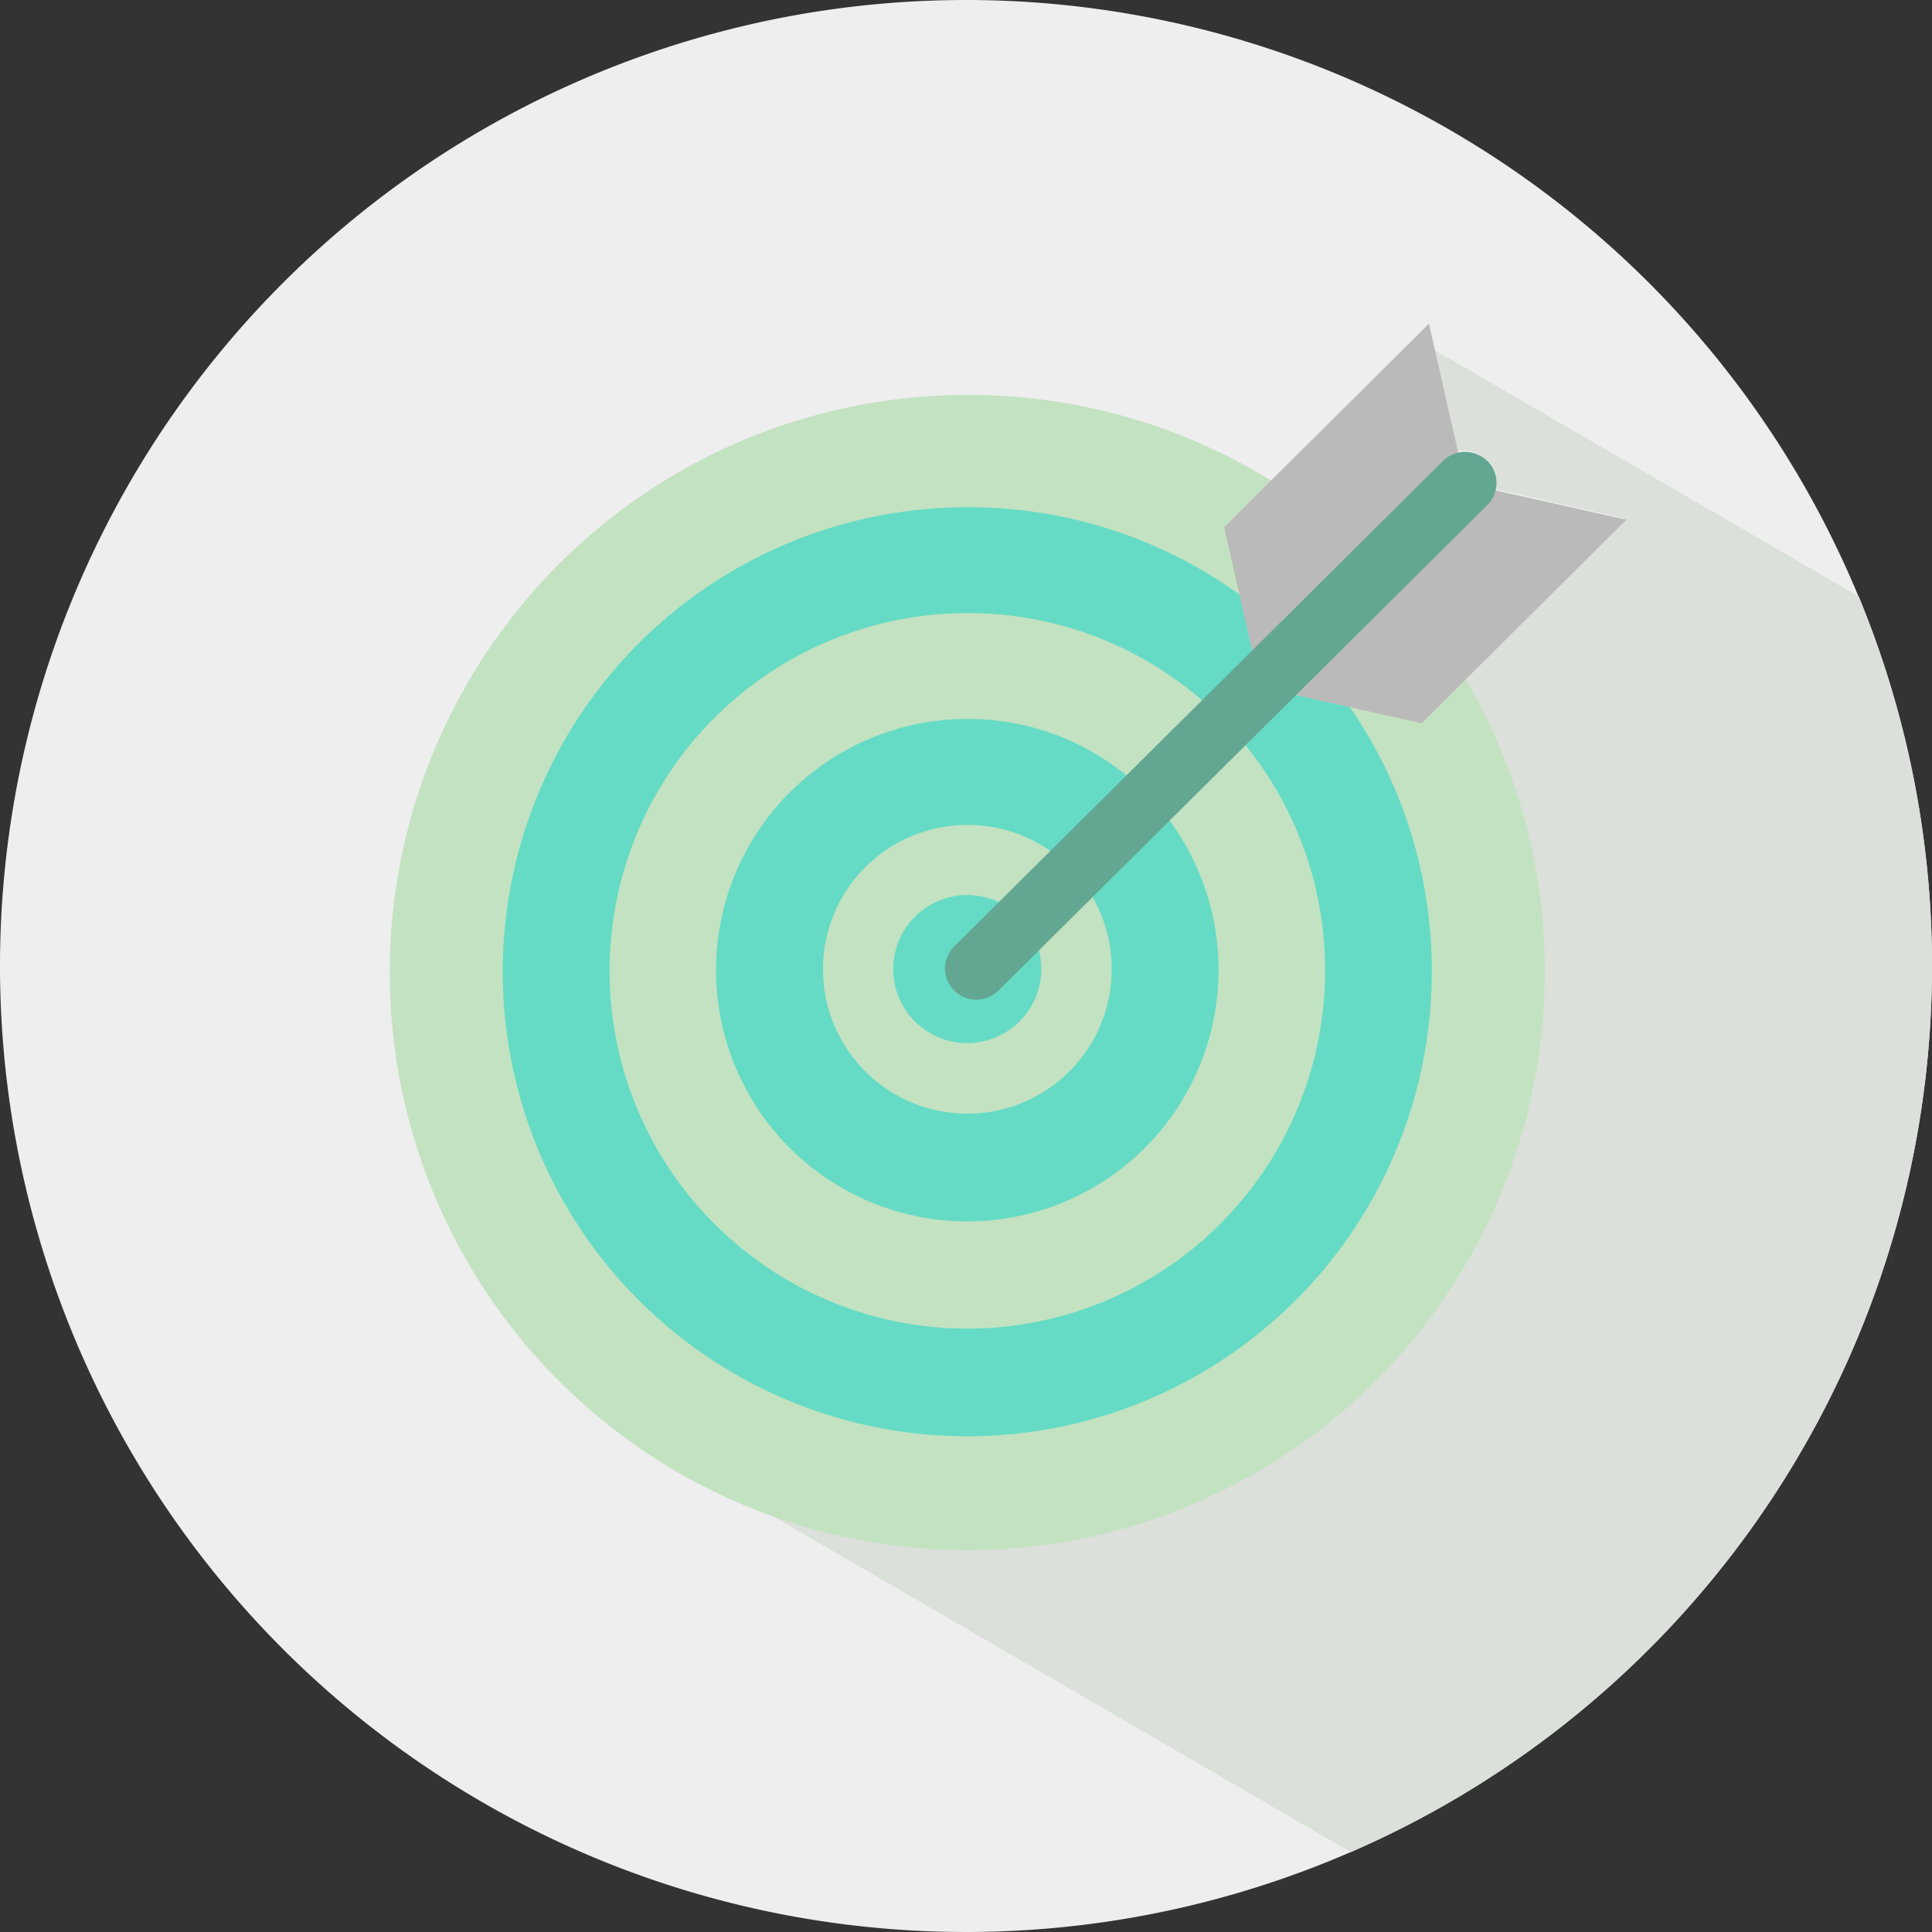
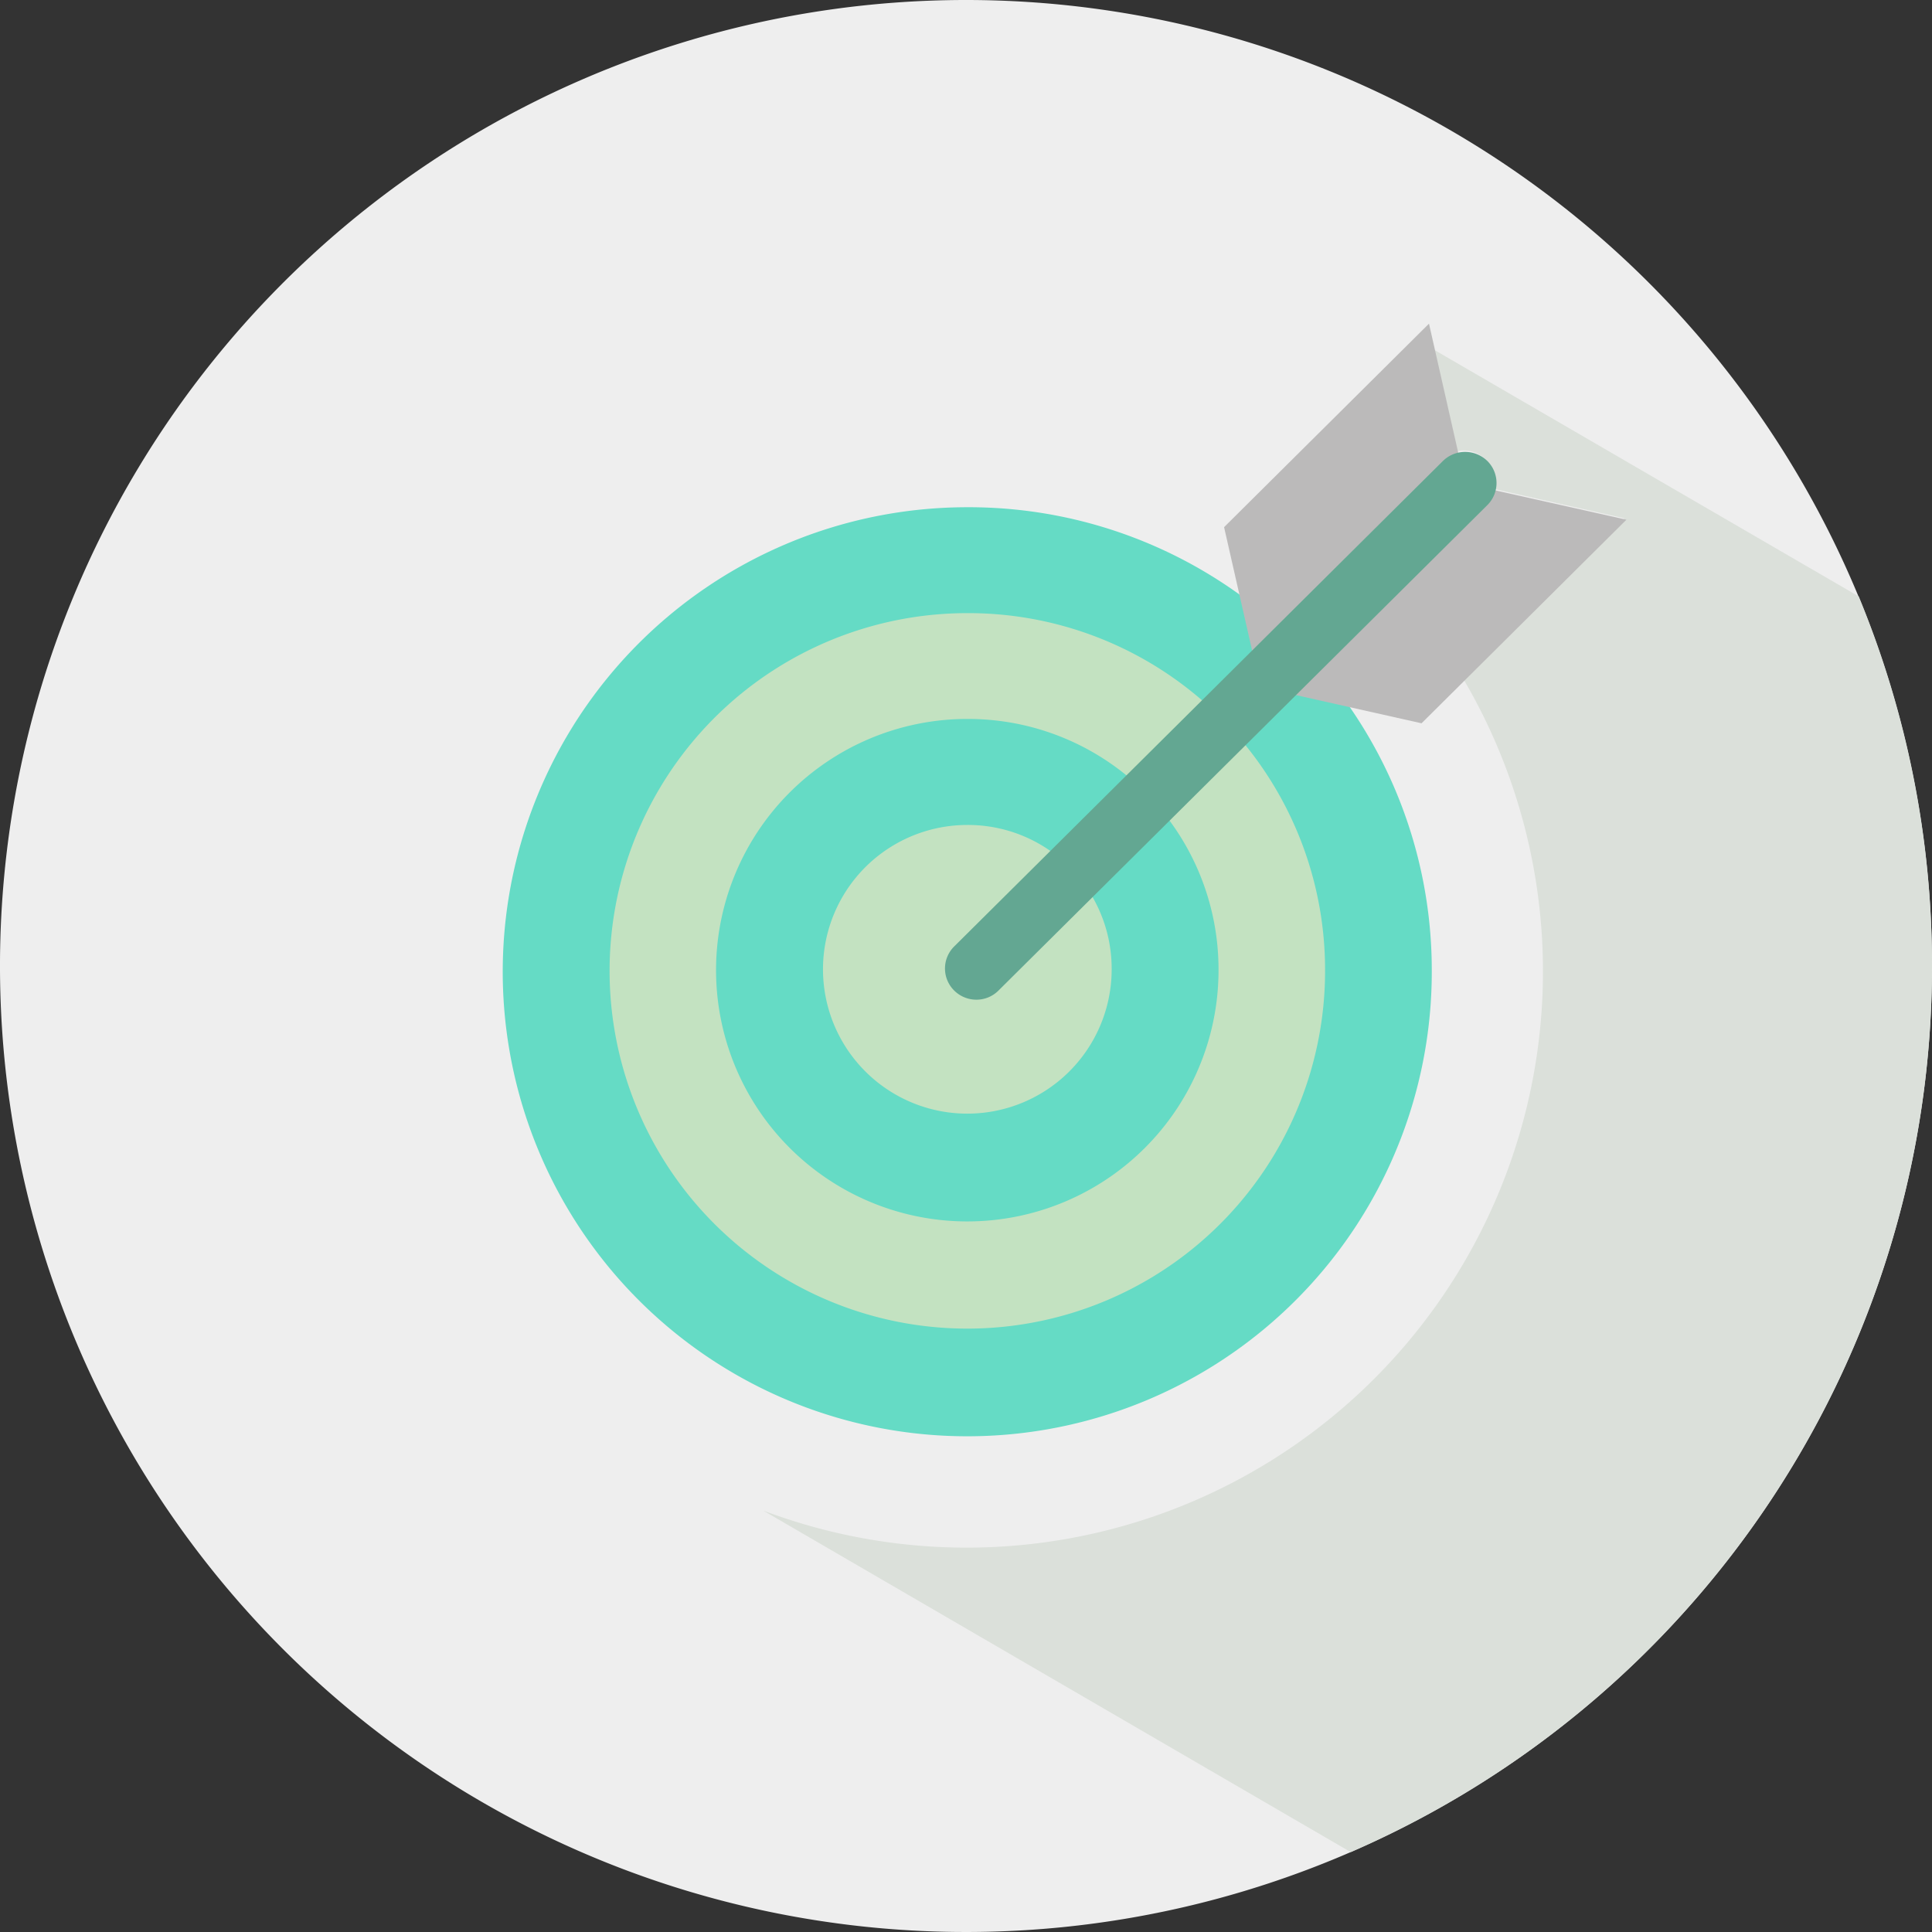
<svg xmlns="http://www.w3.org/2000/svg" width="48" height="48" viewBox="0 0 48 48">
  <rect x="0" y="0" width="48" height="48" fill="#333333" stroke="none" />
  <defs>
    <style>.fb084cbd-5fb6-4256-847a-484d1c28aa9d{fill:#eee;}.b38512e4-effa-44b0-870d-2724cf880410{fill:#dbe0da;}.b5e71850-096f-4671-af7c-d8d3a743cba6{fill:#c3e2c1;}.a4d4472f-b526-4966-bda7-f7a4bff887db{fill:#65dbc5;}.aa7aea7a-efbf-4b27-bf97-e6c8d4994579{fill:#bbbaba;}.a3cf029c-c487-4365-bbed-e22d448f4f89{fill:#63a792;}</style>
  </defs>
  <g id="bfd090f6-3c19-4588-9d26-736f375918b1" data-name="Layer 2">
    <path class="fb084cbd-5fb6-4256-847a-484d1c28aa9d" d="M48,23.999A24,24,0,1,1,23.997,0,24.001,24.001,0,0,1,48,23.999Z" />
    <path class="b38512e4-effa-44b0-870d-2724cf880410" d="M48,23.999a23.967,23.967,0,0,0-1.82-9.181L35.607,8.677l.572,2.538a.752.752,0,0,1,.916.927l3.261.735-3.997,3.997a14.319,14.319,0,0,1-17.4,20.654l14.6,8.487A24.004,24.004,0,0,0,48,23.999Z" />
  </g>
  <g id="befb69bd-6802-4fc5-be0a-0057b4b0a56c" data-name="Layer 1">
-     <path class="b5e71850-096f-4671-af7c-d8d3a743cba6" d="M38.38,24.063a14.349,14.349,0,1,1-14.347-14.25A14.306,14.306,0,0,1,38.38,24.063Z" />
    <path class="a4d4472f-b526-4966-bda7-f7a4bff887db" d="M35.572,24.063a11.541,11.541,0,1,1-11.538-11.461A11.5,11.5,0,0,1,35.572,24.063Z" />
    <path class="b5e71850-096f-4671-af7c-d8d3a743cba6" d="M32.921,24.063a8.888,8.888,0,1,1-8.887-8.83A8.862,8.862,0,0,1,32.921,24.063Z" />
    <path class="a4d4472f-b526-4966-bda7-f7a4bff887db" d="M30.274,24.063a6.242,6.242,0,1,1-6.24-6.201A6.222,6.222,0,0,1,30.274,24.063Z" />
    <path class="b5e71850-096f-4671-af7c-d8d3a743cba6" d="M27.619,24.063a3.586,3.586,0,1,1-3.586-3.567A3.57,3.57,0,0,1,27.619,24.063Z" />
-     <path class="a4d4472f-b526-4966-bda7-f7a4bff887db" d="M25.87,24.063a1.839,1.839,0,1,1-1.837-1.826A1.835,1.835,0,0,1,25.87,24.063Z" />
    <polygon class="aa7aea7a-efbf-4b27-bf97-e6c8d4994579" points="36.4 12.002 35.503 8.041 30.412 13.097 31.312 17.058 36.4 12.002" />
    <polygon class="aa7aea7a-efbf-4b27-bf97-e6c8d4994579" points="36.415 12.019 40.408 12.912 35.318 17.97 31.33 17.075 36.415 12.019" />
    <path class="a3cf029c-c487-4365-bbed-e22d448f4f89" d="M24.257,24.837a.782.782,0,0,1-.551-.228.77.77,0,0,1,0-1.094L35.85,11.452a.788.788,0,0,1,1.102,0,.773.773,0,0,1,0,1.098L24.808,24.609A.772.772,0,0,1,24.257,24.837Z" />
  </g>
</svg>